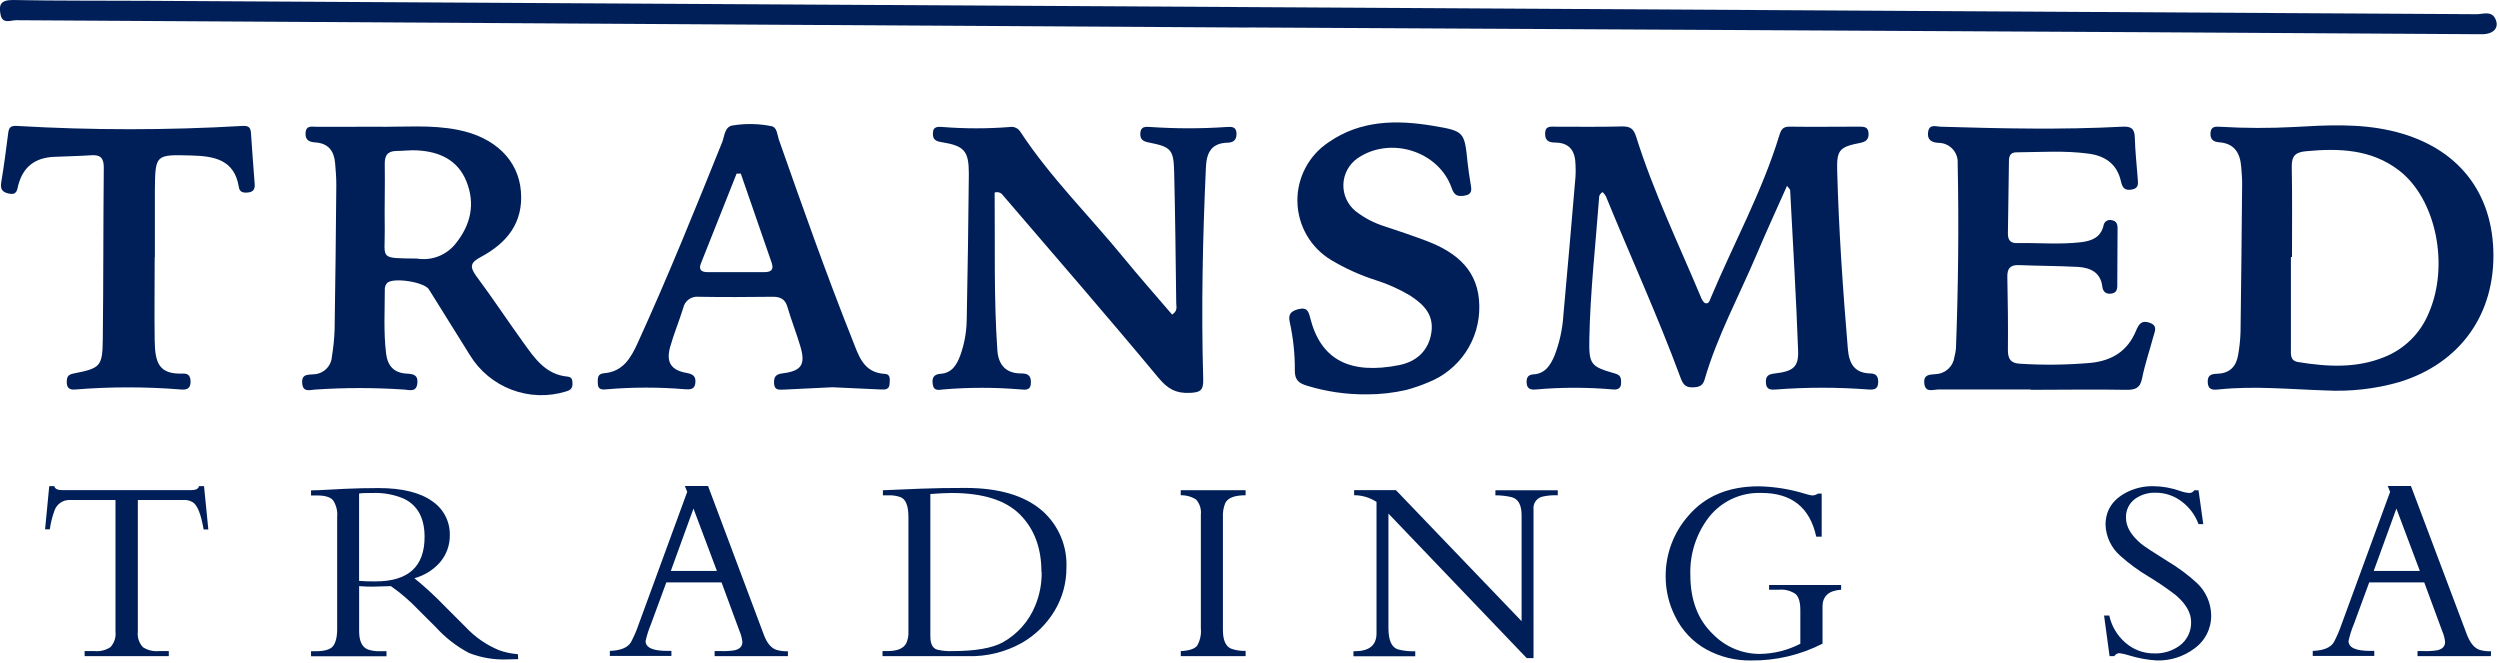
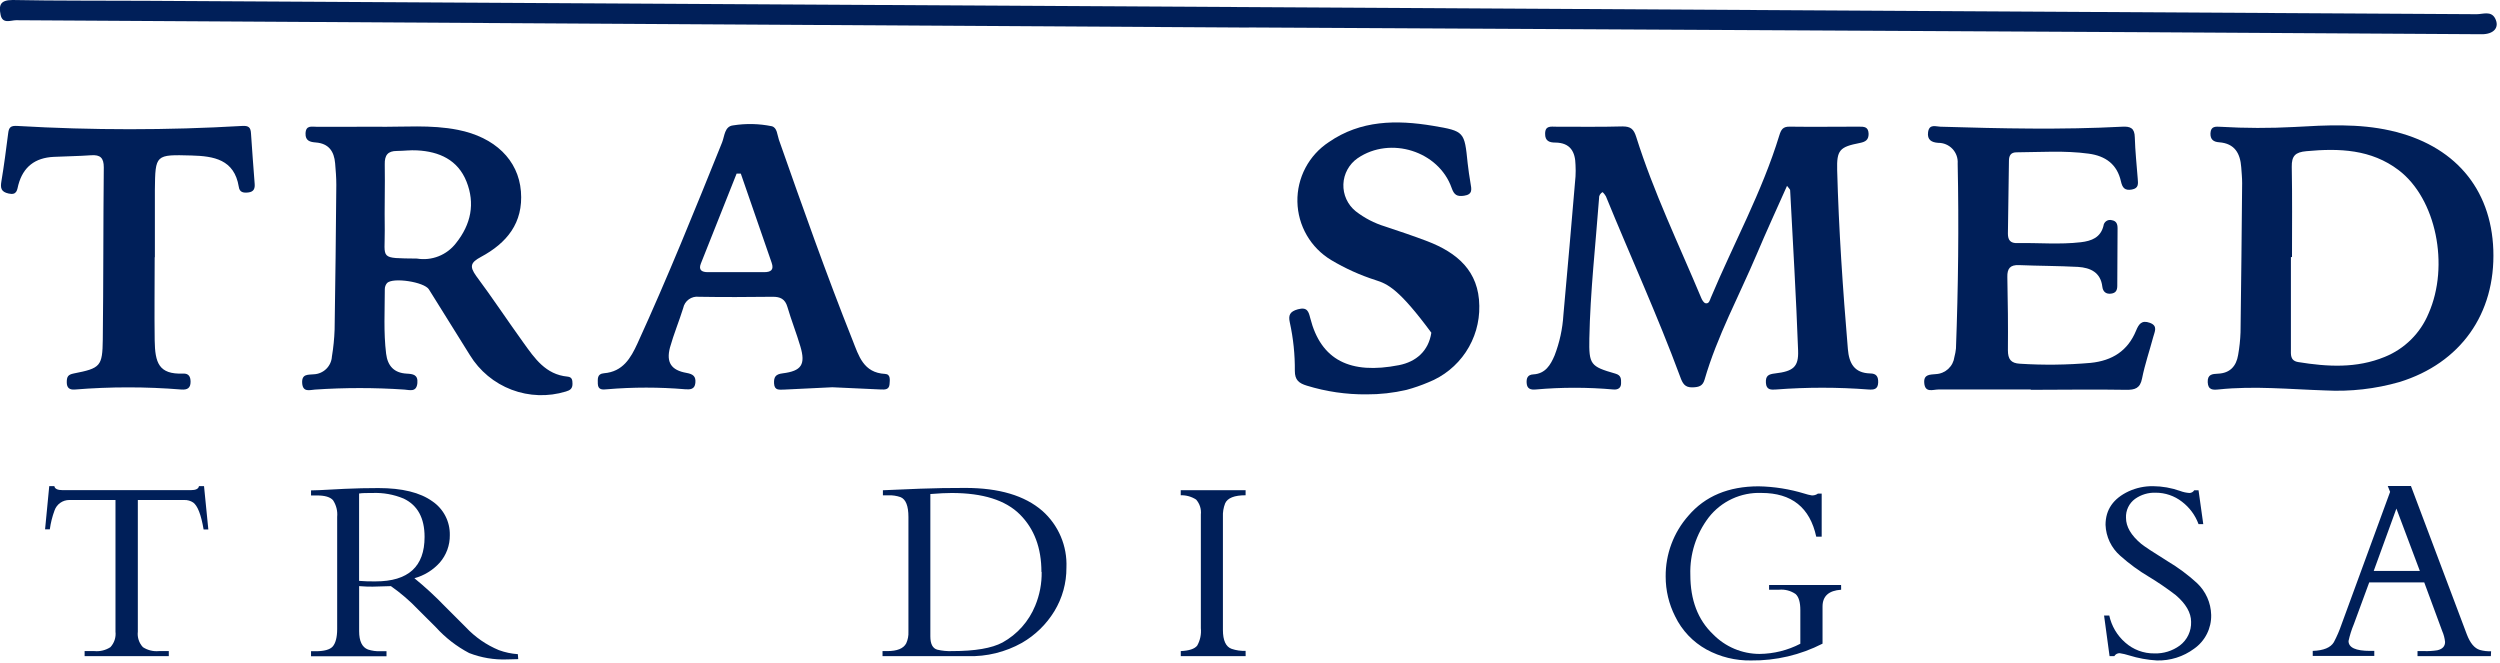
<svg xmlns="http://www.w3.org/2000/svg" width="528" height="140" viewBox="0 0 528 140" fill="none">
  <g clip-path="url(#clip0_4374_20827)">
    <path d="M44 111.82H43C42.48 108.72 41.747 106.823 40.8 106.13C40.241 105.76 39.58 105.574 38.91 105.6H29.11V133.41C29.04 134 29.1 134.598 29.284 135.163C29.469 135.728 29.775 136.245 30.18 136.68C31.18 137.331 32.372 137.624 33.56 137.51H35.65V138.58H17.87V137.51H19.94C21.128 137.624 22.32 137.331 23.32 136.68C23.724 136.244 24.028 135.726 24.213 135.162C24.397 134.598 24.458 134 24.39 133.41V105.6H14.62C13.939 105.601 13.275 105.813 12.72 106.207C12.165 106.601 11.746 107.158 11.52 107.8C11.041 109.093 10.706 110.434 10.52 111.8H9.52L10.4 102.67H11.48C11.57 103.24 12.16 103.52 13.24 103.52H40.29C41.35 103.52 41.93 103.24 42.02 102.67H43.09L44 111.82Z" fill="#001F59" />
    <path d="M109.45 139.21C108.62 139.21 107.84 139.27 107.08 139.27C104.349 139.371 101.626 138.912 99.08 137.92C96.448 136.535 94.079 134.701 92.08 132.5L88.36 128.79C86.598 126.934 84.655 125.259 82.56 123.79C80.68 123.86 79.4 123.9 78.72 123.9C78.04 123.9 77.03 123.9 75.85 123.79V133.3C75.85 135.41 76.47 136.7 77.72 137.18C78.562 137.452 79.445 137.574 80.33 137.54H81.63V138.61H65.69V137.54H66.69C68.46 137.54 69.69 137.2 70.27 136.54C70.85 135.88 71.21 134.65 71.21 132.87V109.17C71.331 107.927 71.02 106.68 70.33 105.64C69.737 104.973 68.617 104.64 66.97 104.64H65.69V103.57C66.42 103.57 68.07 103.5 70.69 103.35L72.83 103.24C75.21 103.13 77.58 103.08 79.92 103.08C84.92 103.08 88.72 104.013 91.32 105.88C92.478 106.666 93.421 107.729 94.064 108.973C94.707 110.216 95.028 111.601 95 113C95.036 115.14 94.277 117.217 92.87 118.83C91.441 120.419 89.583 121.561 87.52 122.12C89.765 123.951 91.899 125.914 93.91 128L98.37 132.46C100.331 134.557 102.718 136.21 105.37 137.31C106.656 137.781 108.003 138.067 109.37 138.16L109.45 139.21ZM89.67 113.4C89.67 109.4 88.197 106.7 85.25 105.3C83.163 104.426 80.91 104.023 78.65 104.12C77.44 104.12 76.5 104.12 75.84 104.23V122.68C77.001 122.776 78.165 122.813 79.33 122.79C86.23 122.79 89.677 119.66 89.67 113.4Z" fill="#001F59" />
-     <path d="M166.41 138.58H150.93V137.51H152.39C153.31 137.54 154.231 137.483 155.14 137.34C156.24 137.09 156.79 136.5 156.79 135.58C156.709 134.783 156.503 134.003 156.18 133.27L152.39 123H140.73L137.48 131.83C137 132.978 136.622 134.166 136.35 135.38C136.35 136.773 137.874 137.47 140.92 137.47H141.8V138.54H128.8V137.47C131.094 137.39 132.58 136.777 133.26 135.63C133.899 134.425 134.44 133.171 134.88 131.88L145.14 103.88L144.64 102.64H149.54L161.3 134C161.967 135.827 162.884 136.917 164.05 137.27C164.818 137.482 165.614 137.577 166.41 137.55V138.58ZM151.41 120.58L146.46 107.41L141.68 120.58H151.41Z" fill="#001F59" />
    <path d="M225.23 119.88C225.251 123.127 224.368 126.316 222.68 129.09C220.993 131.855 218.637 134.153 215.83 135.77C212.342 137.725 208.388 138.697 204.39 138.58H186.39V137.51H187.39C189.48 137.51 190.81 136.97 191.39 135.88C191.743 135.106 191.904 134.259 191.86 133.41V109.18C191.86 106.85 191.31 105.46 190.21 105C189.373 104.706 188.487 104.573 187.6 104.61H186.47V103.54C188.317 103.447 190.957 103.337 194.39 103.21C197.417 103.097 200.58 103.043 203.88 103.05C211 103.05 216.42 104.663 220.14 107.89C221.827 109.384 223.16 111.235 224.04 113.31C224.921 115.384 225.328 117.629 225.23 119.88ZM219.95 120.79C219.95 115.73 218.437 111.687 215.41 108.66C212.383 105.633 207.58 104.12 201 104.12C199.83 104.12 198.32 104.19 196.49 104.34V134.4C196.49 136 196.97 136.93 197.95 137.21C198.985 137.455 200.048 137.556 201.11 137.51C205.937 137.51 209.48 136.903 211.74 135.69C214.852 133.966 217.282 131.232 218.63 127.94C219.571 125.676 220.038 123.242 220 120.79H219.95Z" fill="#001F59" />
    <path d="M263.08 138.58H249.38V137.51C251.14 137.43 252.3 137.05 252.85 136.35C253.478 135.231 253.747 133.947 253.62 132.67V108.67C253.682 108.103 253.625 107.529 253.453 106.985C253.281 106.441 252.997 105.938 252.62 105.51C251.654 104.884 250.521 104.566 249.37 104.6V103.53H263.07V104.6C260.697 104.6 259.257 105.17 258.75 106.31C258.393 107.219 258.233 108.194 258.28 109.17V133.04C258.28 135.26 258.9 136.61 260.13 137.04C261.076 137.36 262.073 137.502 263.07 137.46L263.08 138.58Z" fill="#001F59" />
-     <path d="M329 104.61C327.843 104.547 326.684 104.659 325.56 104.94C325.022 105.118 324.561 105.475 324.256 105.952C323.95 106.429 323.817 106.997 323.88 107.56V139H322.45L293.24 108.47V132.64C293.24 135.227 293.907 136.73 295.24 137.15C296.434 137.461 297.667 137.592 298.9 137.54V138.61H285.85V137.54H286.1C289.18 137.54 290.72 136.283 290.72 133.77V106C289.313 105.082 287.67 104.592 285.99 104.59V103.52H294.82L321.36 131.19V108.8C321.36 106.65 320.66 105.38 319.27 105C318.142 104.739 316.988 104.608 315.83 104.61V103.54H329V104.61Z" fill="#001F59" />
    <path d="M388.85 124.55C386.23 124.723 384.92 125.907 384.92 128.1V135.94C380.25 138.332 375.067 139.551 369.82 139.49C366.54 139.544 363.301 138.749 360.42 137.18C357.537 135.591 355.22 133.145 353.79 130.18C352.469 127.574 351.784 124.692 351.79 121.77C351.748 117.046 353.454 112.473 356.58 108.93C360.12 104.783 365.07 102.71 371.43 102.71C374.712 102.773 377.97 103.291 381.11 104.25C381.613 104.415 382.128 104.542 382.65 104.63C383.111 104.656 383.567 104.522 383.94 104.25H384.74V113.35H383.59C382.256 107.19 378.403 104.11 372.03 104.11C369.892 104.025 367.765 104.451 365.824 105.351C363.883 106.252 362.185 107.602 360.87 109.29C358.23 112.76 356.863 117.032 357 121.39C357 126.723 358.596 130.91 361.79 133.95C363.069 135.263 364.597 136.308 366.285 137.022C367.973 137.736 369.787 138.106 371.62 138.11C374.619 138.079 377.568 137.343 380.23 135.96V128.85C380.23 127.2 379.9 126.07 379.23 125.46C378.204 124.752 376.961 124.43 375.72 124.55H373.63V123.55H388.84L388.85 124.55Z" fill="#001F59" />
    <path d="M467 129.86C467.035 131.257 466.723 132.641 466.093 133.889C465.464 135.136 464.535 136.209 463.39 137.01C461.12 138.691 458.353 139.564 455.53 139.49C453.54 139.373 451.572 139.014 449.67 138.42C449.016 138.212 448.348 138.055 447.67 137.95C447.443 137.946 447.219 138.002 447.02 138.113C446.822 138.224 446.656 138.385 446.54 138.58H445.54L444.38 130H445.48C445.954 132.203 447.125 134.195 448.82 135.68C450.515 137.202 452.722 138.03 455 138C456.93 138.063 458.825 137.475 460.38 136.33C461.149 135.749 461.767 134.991 462.181 134.121C462.595 133.251 462.794 132.293 462.76 131.33C462.76 129.423 461.68 127.543 459.52 125.69C457.715 124.304 455.836 123.019 453.89 121.84C451.72 120.555 449.68 119.061 447.8 117.38C446.863 116.562 446.103 115.56 445.568 114.437C445.033 113.314 444.734 112.093 444.69 110.85C444.69 107.643 446.33 105.277 449.61 103.75C451.217 103.021 452.965 102.656 454.73 102.68C456.669 102.698 458.591 103.036 460.42 103.68C461.061 103.926 461.735 104.074 462.42 104.12C462.622 104.115 462.82 104.06 462.994 103.958C463.169 103.857 463.316 103.713 463.42 103.54H464.33L465.33 110.69H464.33C463.639 108.811 462.425 107.17 460.83 105.96C459.247 104.727 457.297 104.058 455.29 104.06C453.733 104.003 452.201 104.46 450.93 105.36C450.304 105.816 449.801 106.42 449.466 107.118C449.131 107.816 448.974 108.586 449.01 109.36C449.01 111.24 450.08 113.06 452.2 114.84C452.867 115.393 454.727 116.62 457.78 118.52C459.998 119.838 462.075 121.38 463.98 123.12C464.906 123.986 465.65 125.029 466.169 126.186C466.687 127.343 466.97 128.592 467 129.86Z" fill="#001F59" />
    <path d="M526.07 138.58H510.58V137.51H512C512.92 137.54 513.841 137.483 514.75 137.34C515.85 137.09 516.4 136.5 516.4 135.58C516.319 134.783 516.113 134.003 515.79 133.27L512 123H500.38L497.13 131.83C496.651 132.977 496.276 134.165 496.01 135.38C496.01 136.773 497.53 137.47 500.57 137.47H501.45V138.54H488.45V137.47C490.744 137.39 492.23 136.777 492.91 135.63C493.549 134.425 494.09 133.171 494.53 131.88L504.79 103.88L504.29 102.64H509.19L521 134C521.7 135.83 522.61 136.92 523.75 137.27C524.522 137.481 525.321 137.576 526.12 137.55L526.07 138.58ZM511.07 120.58L506.12 107.41L501.33 120.58H511.07Z" fill="#001F59" />
    <path d="M263.77 5.82C176.977 5.32 90.187 4.803 3.4 4.27C2.28 4.27 0.53 5.14 0.13 3.14C-0.27 1.14 6.74725e-05 0 2.67 0C12 0.19 21.37 0.11 30.72 0.17C114.873 0.643 199.02 1.123 283.16 1.61C363.14 2.07 443.117 2.533 523.09 3C524.39 3 526.09 2.25 526.96 3.86C527.96 5.77 526.73 7.25 524.12 7.23C500.24 7.09 476.36 6.947 452.48 6.8L263.77 5.8V5.82Z" fill="#001F59" />
    <path d="M377.42 39.25C375.19 44.25 373.03 48.94 371.04 53.66C367.3 62.49 362.66 71 360 80.2C359.6 81.56 358.77 81.76 357.51 81.81C355.8 81.88 355.35 80.94 354.85 79.56C350.09 66.68 344.36 54.18 339.17 41.47C338.983 41.145 338.755 40.846 338.49 40.58C338.241 40.693 338.033 40.881 337.895 41.117C337.757 41.354 337.696 41.627 337.72 41.9C336.98 51.76 335.86 61.6 335.67 71.49C335.57 77 335.89 77.4 341.17 78.91C342.43 79.27 342.38 80.06 342.37 80.98C342.36 81.9 341.76 82.34 340.77 82.26C335.304 81.775 329.806 81.775 324.34 82.26C323.34 82.35 322.51 82.17 322.43 80.91C322.36 79.91 322.61 79.13 323.84 79.07C326.39 78.93 327.48 77.07 328.33 75.07C329.385 72.332 330.013 69.449 330.19 66.52C331.09 56.77 331.91 47.02 332.75 37.26C332.795 36.454 332.795 35.646 332.75 34.84C332.7 32.06 331.66 30.15 328.49 30.11C327.27 30.11 326.3 29.81 326.33 28.24C326.33 26.47 327.58 26.76 328.67 26.76C333.34 26.76 338.02 26.83 342.67 26.7C344.45 26.7 345.05 27.29 345.57 28.92C349.24 40.59 354.57 51.62 359.3 62.92C359.48 63.36 359.81 63.92 360.18 64.04C360.95 64.23 361.11 63.41 361.32 62.9C366.12 51.46 372.15 40.52 375.79 28.6C376.18 27.34 376.56 26.73 377.98 26.75C382.85 26.82 387.73 26.75 392.6 26.75C393.71 26.75 394.6 26.75 394.65 28.27C394.65 29.55 394 29.95 392.82 30.19C388.52 31.03 387.9 31.68 388.01 35.94C388.35 48.56 389.21 61.14 390.27 73.72C390.52 76.72 391.62 78.78 394.97 78.87C396.3 78.87 396.72 79.56 396.67 80.8C396.62 82.27 395.72 82.34 394.6 82.26C388.116 81.765 381.604 81.765 375.12 82.26C374.07 82.34 373.05 82.38 372.96 80.87C372.87 79.36 373.49 79.03 374.89 78.87C378.73 78.42 379.89 77.5 379.76 74.05C379.35 62.76 378.67 51.48 378.08 40.2C378.1 40 377.88 39.88 377.42 39.25Z" fill="#001F59" />
    <path d="M484.54 26.82C491.34 26.43 498.13 26.06 504.86 27.58C518.26 30.58 526.13 39.71 526.59 52.79C527.06 66.29 519.65 76.7 506.78 80.68C501.692 82.139 496.396 82.741 491.11 82.46C483.6 82.22 476.11 81.46 468.58 82.25C467.4 82.37 466.34 82.41 466.27 80.72C466.2 79.03 467.27 78.98 468.44 78.92C470.99 78.81 472.3 77.33 472.69 74.98C472.974 73.391 473.144 71.783 473.2 70.17C473.35 59.67 473.44 49.17 473.54 38.67C473.54 37.56 473.43 36.45 473.35 35.34C473.14 32.4 471.98 30.29 468.67 30.05C467.5 29.97 466.79 29.46 466.85 28.14C466.92 26.6 467.98 26.73 469.01 26.78C474.182 27.083 479.367 27.097 484.54 26.82ZM484.07 54.29H483.84C483.84 60.75 483.84 67.213 483.84 73.68C483.84 74.87 483.64 76.18 485.39 76.47C491.57 77.47 497.71 77.83 503.67 75.37C505.741 74.532 507.624 73.291 509.21 71.718C510.797 70.146 512.054 68.273 512.91 66.21C517.38 56.12 514.52 41.94 506.59 35.93C500.8 31.53 494.06 31.28 487.11 31.93C484.76 32.14 483.98 32.93 484.02 35.24C484.14 41.57 484.07 47.93 484.07 54.29Z" fill="#001F59" />
-     <path d="M210.07 40.67C210.17 51.79 209.88 62.87 210.64 73.95C210.85 76.95 212.34 78.87 215.64 78.87C216.92 78.87 217.75 79.17 217.73 80.74C217.73 82.52 216.6 82.34 215.46 82.24C210.093 81.795 204.697 81.795 199.33 82.24C198.38 82.32 197.2 82.71 196.99 81.14C196.81 79.82 197.15 79.05 198.69 78.94C201.09 78.78 202.12 76.94 202.83 75.01C203.679 72.626 204.132 70.12 204.17 67.59C204.36 57.3 204.54 47 204.62 36.71C204.62 31.87 203.68 30.8 198.85 30.02C197.64 29.83 196.98 29.47 197.03 28.17C197.03 26.6 198.19 26.76 199.2 26.83C203.86 27.191 208.54 27.191 213.2 26.83C213.64 26.744 214.095 26.794 214.506 26.972C214.916 27.151 215.263 27.45 215.5 27.83C221.8 37.42 229.98 45.49 237.22 54.32C240.59 58.44 244.12 62.43 247.55 66.44C248.77 65.67 248.43 64.77 248.42 64.03C248.3 54.75 248.21 45.47 247.98 36.18C247.86 31.57 247.29 31.01 242.65 30.1C241.5 29.87 240.78 29.53 240.83 28.21C240.88 26.65 241.95 26.75 242.97 26.82C248.34 27.185 253.73 27.185 259.1 26.82C260.17 26.74 261.17 26.76 261.15 28.3C261.15 29.61 260.45 30.11 259.26 30.14C255.83 30.21 254.82 32.29 254.69 35.31C254.01 50.24 253.69 65.17 254.12 80.11C254.2 82.56 253.39 82.88 251.25 82.98C248.36 83.1 246.62 82.14 244.71 79.84C233.91 66.84 222.83 54.1 211.83 41.26C211.644 40.98 211.37 40.77 211.051 40.663C210.733 40.556 210.387 40.558 210.07 40.67Z" fill="#001F59" />
    <path d="M79.43 26.77C85.2 26.86 90.98 26.28 96.73 27.43C104.49 28.97 109.49 33.76 110.02 40.43C110.55 47.1 107.02 51.34 101.56 54.27C99.37 55.45 99.14 56.27 100.56 58.27C104 62.89 107.18 67.7 110.56 72.39C112.92 75.68 115.24 79.1 119.85 79.54C120.85 79.63 120.9 80.3 120.91 81.06C120.91 82.06 120.44 82.42 119.51 82.69C115.757 83.837 111.729 83.704 108.06 82.311C104.391 80.919 101.288 78.347 99.24 75C96.34 70.38 93.48 65.72 90.58 61.11C89.58 59.54 83.06 58.54 81.76 59.76C81.437 60.131 81.263 60.608 81.27 61.1C81.27 65.64 80.99 70.18 81.55 74.71C81.87 77.29 83.24 78.77 85.88 78.91C87.23 78.98 88.31 79.12 88.15 80.91C87.96 82.91 86.5 82.35 85.41 82.28C79.124 81.855 72.816 81.855 66.53 82.28C65.44 82.35 63.95 82.92 63.82 80.91C63.69 78.9 65.11 79.18 66.28 79.05C67.267 79.007 68.204 78.601 68.91 77.908C69.615 77.216 70.039 76.287 70.1 75.3C70.414 73.411 70.604 71.504 70.67 69.59C70.84 59.4 70.94 49.21 71.03 39.01C71.03 37.5 70.91 36.01 70.78 34.49C70.57 31.98 69.44 30.3 66.69 30.09C65.52 30 64.47 29.76 64.53 28.18C64.59 26.36 65.9 26.79 66.94 26.78C71.1 26.76 75.26 26.77 79.43 26.77ZM88.05 54.61C89.59 54.865 91.171 54.698 92.624 54.126C94.077 53.553 95.347 52.597 96.3 51.36C99.5 47.36 100.36 42.97 98.53 38.36C96.7 33.75 92.75 32 88.09 31.76C86.68 31.67 85.25 31.88 83.84 31.88C81.9 31.88 81.22 32.78 81.26 34.69C81.34 39.33 81.18 43.98 81.26 48.62C81.31 54.81 80 54.5 88.05 54.61Z" fill="#001F59" />
    <path d="M428.89 82.26C422.39 82.26 415.89 82.26 409.4 82.26C408.24 82.26 406.56 83.05 406.4 80.87C406.25 78.99 407.68 79.14 408.86 79.01C409.833 78.962 410.758 78.572 411.473 77.91C412.188 77.249 412.647 76.356 412.77 75.39C412.928 74.803 413.039 74.205 413.1 73.6C413.58 60.6 413.73 47.6 413.46 34.54C413.502 33.977 413.426 33.411 413.237 32.878C413.048 32.346 412.75 31.859 412.363 31.448C411.975 31.037 411.506 30.711 410.986 30.491C410.465 30.271 409.905 30.162 409.34 30.17C407.97 30.07 406.99 29.57 407.21 27.91C407.46 26.1 408.87 26.74 409.82 26.76C422.62 27.14 435.41 27.43 448.21 26.76C449.97 26.66 450.83 27.07 450.87 29.01C450.95 31.93 451.27 34.85 451.49 37.76C451.56 38.76 451.75 39.76 450.25 40.03C448.75 40.3 448.25 39.65 447.95 38.34C447.15 34.71 444.71 32.93 441.11 32.45C436.04 31.76 430.97 32.14 425.89 32.17C424.71 32.17 424.31 32.83 424.29 33.9C424.23 39.047 424.157 44.193 424.07 49.34C424.07 50.73 424.63 51.4 426.07 51.34C430.53 51.26 435 51.68 439.47 51.16C441.76 50.89 443.64 50.16 444.25 47.71C444.269 47.508 444.332 47.313 444.435 47.138C444.537 46.963 444.677 46.813 444.843 46.698C445.01 46.582 445.2 46.505 445.4 46.471C445.6 46.437 445.805 46.447 446 46.5C447 46.66 447.24 47.34 447.23 48.25C447.19 52.29 447.17 56.327 447.17 60.36C447.17 61.36 446.83 61.9 445.83 62.02C444.83 62.14 444.14 61.65 444.01 60.54C443.66 57.54 441.51 56.54 438.88 56.37C434.73 56.15 430.56 56.16 426.4 55.99C424.53 55.92 423.91 56.72 423.95 58.51C424.06 63.66 424.12 68.81 424.07 73.96C424.07 75.85 424.69 76.73 426.64 76.82C431.608 77.135 436.592 77.075 441.55 76.64C446.14 76.17 449.39 74.08 451.14 69.83C451.7 68.48 452.29 67.54 454.05 68.18C455.81 68.82 455.05 70.06 454.76 71.18C453.98 74.1 452.99 76.98 452.4 79.94C452 82 450.93 82.36 449 82.33C442.3 82.21 435.6 82.33 428.89 82.33V82.26Z" fill="#001F59" />
    <path d="M175.79 81.79C172.35 81.96 169 82.13 165.65 82.28C164.65 82.28 163.56 82.56 163.48 80.97C163.42 79.64 163.79 79.03 165.29 78.85C169.29 78.35 170.17 76.99 169.04 73.17C168.21 70.36 167.12 67.63 166.3 64.82C165.81 63.13 164.77 62.66 163.15 62.68C157.97 62.74 152.79 62.77 147.61 62.68C146.857 62.584 146.096 62.778 145.479 63.221C144.863 63.665 144.438 64.326 144.29 65.07C143.42 67.86 142.29 70.57 141.5 73.39C140.67 76.55 141.76 78.19 145 78.76C146.4 79.01 147 79.5 146.86 80.88C146.72 82.26 145.75 82.29 144.69 82.21C139.223 81.75 133.727 81.75 128.26 82.21C127.37 82.29 126.31 82.45 126.26 81.07C126.26 80.07 126.05 78.95 127.56 78.83C131.56 78.5 133.21 75.64 134.64 72.52C141.04 58.52 146.77 44.31 152.51 30.07C153.04 28.75 153.01 26.68 154.84 26.48C157.549 26.049 160.313 26.11 163 26.66C164.14 26.95 164.15 28.48 164.5 29.5C169.5 43.71 174.5 57.89 180.07 71.87C181.37 75.13 182.33 78.73 186.93 78.97C188.15 79.03 187.93 80.27 187.87 81.17C187.77 82.29 186.93 82.3 186.07 82.26L175.79 81.79ZM156.46 36.67H155.57C153.05 43.01 150.533 49.343 148.02 55.67C147.47 57.06 148.26 57.48 149.5 57.48H161.37C162.8 57.48 163.51 57.01 162.97 55.48L156.46 36.67Z" fill="#001F59" />
-     <path d="M288.6 83.29C284.33 83.328 280.08 82.707 276 81.45C274.33 80.94 273.47 80.26 273.47 78.34C273.502 74.901 273.147 71.469 272.41 68.11C272.06 66.58 272.41 65.79 274.12 65.32C276.12 64.78 276.38 65.83 276.73 67.2C278.98 76.07 285.17 79.14 295.47 77.12C299.11 76.4 301.71 74.12 302.3 70.27C302.89 66.42 300.66 64.27 297.76 62.39C295.489 61.043 293.069 59.962 290.55 59.17C287.261 58.117 284.104 56.691 281.14 54.92C279.008 53.638 277.235 51.836 275.989 49.683C274.742 47.53 274.062 45.096 274.012 42.608C273.962 40.121 274.544 37.661 275.703 35.459C276.862 33.258 278.561 31.387 280.64 30.02C287.38 25.36 294.95 25.29 302.64 26.57C309.32 27.69 309.29 27.82 309.97 34.48C310.11 35.88 310.35 37.28 310.57 38.67C310.77 39.9 311.12 41.07 309.2 41.34C307.72 41.55 307.11 41.18 306.59 39.7C303.86 31.91 293.66 28.7 286.75 33.4C285.852 34.018 285.11 34.838 284.585 35.794C284.059 36.749 283.764 37.815 283.723 38.905C283.683 39.994 283.897 41.079 284.35 42.071C284.802 43.063 285.48 43.936 286.33 44.62C288.18 46.058 290.278 47.146 292.52 47.83C295.52 48.83 298.52 49.83 301.43 50.94C307.74 53.36 312.35 57.23 312.43 64.6C312.498 68.069 311.502 71.476 309.577 74.363C307.652 77.25 304.889 79.479 301.66 80.75C300.165 81.384 298.628 81.915 297.06 82.34C294.287 82.987 291.447 83.305 288.6 83.29Z" fill="#001F59" />
+     <path d="M288.6 83.29C284.33 83.328 280.08 82.707 276 81.45C274.33 80.94 273.47 80.26 273.47 78.34C273.502 74.901 273.147 71.469 272.41 68.11C272.06 66.58 272.41 65.79 274.12 65.32C276.12 64.78 276.38 65.83 276.73 67.2C278.98 76.07 285.17 79.14 295.47 77.12C299.11 76.4 301.71 74.12 302.3 70.27C295.489 61.043 293.069 59.962 290.55 59.17C287.261 58.117 284.104 56.691 281.14 54.92C279.008 53.638 277.235 51.836 275.989 49.683C274.742 47.53 274.062 45.096 274.012 42.608C273.962 40.121 274.544 37.661 275.703 35.459C276.862 33.258 278.561 31.387 280.64 30.02C287.38 25.36 294.95 25.29 302.64 26.57C309.32 27.69 309.29 27.82 309.97 34.48C310.11 35.88 310.35 37.28 310.57 38.67C310.77 39.9 311.12 41.07 309.2 41.34C307.72 41.55 307.11 41.18 306.59 39.7C303.86 31.91 293.66 28.7 286.75 33.4C285.852 34.018 285.11 34.838 284.585 35.794C284.059 36.749 283.764 37.815 283.723 38.905C283.683 39.994 283.897 41.079 284.35 42.071C284.802 43.063 285.48 43.936 286.33 44.62C288.18 46.058 290.278 47.146 292.52 47.83C295.52 48.83 298.52 49.83 301.43 50.94C307.74 53.36 312.35 57.23 312.43 64.6C312.498 68.069 311.502 71.476 309.577 74.363C307.652 77.25 304.889 79.479 301.66 80.75C300.165 81.384 298.628 81.915 297.06 82.34C294.287 82.987 291.447 83.305 288.6 83.29Z" fill="#001F59" />
    <path d="M32.67 54.34C32.67 60.19 32.59 66.04 32.67 71.9C32.75 76.57 33.49 79.11 38.67 78.9C39.87 78.85 40.24 79.55 40.25 80.62C40.25 81.95 39.58 82.36 38.32 82.27C30.826 81.66 23.294 81.66 15.8 82.27C14.65 82.36 14.1 81.89 14.1 80.73C14.1 79.57 14.36 79.12 15.56 78.88C21.22 77.77 21.64 77.39 21.71 71.68C21.85 59.57 21.8 47.46 21.92 35.35C21.92 33.35 21.19 32.65 19.24 32.79C16.61 32.98 13.97 33 11.34 33.13C7.42 33.32 4.89 35.23 3.87 39.06C3.61 40.06 3.61 41.3 1.8 40.87C0.25 40.52 0.05 39.75 0.29 38.32C0.86 34.94 1.29 31.54 1.73 28.13C1.88 26.84 2.31 26.52 3.66 26.6C19.477 27.52 35.333 27.52 51.15 26.6C52.56 26.51 52.94 26.95 53.01 28.18C53.24 31.7 53.51 35.18 53.78 38.74C53.87 39.74 53.67 40.51 52.43 40.65C51.43 40.76 50.59 40.65 50.43 39.44C49.48 33.66 45.15 32.97 40.43 32.84C32.8 32.63 32.8 32.62 32.71 40.1C32.71 41.71 32.71 43.33 32.71 44.94C32.71 48.07 32.71 51.2 32.71 54.33L32.67 54.34Z" fill="#001F59" />
  </g>
  <defs>
    <clipPath id="clip0_4374_20827">
      <rect width="527.32" height="139.49" fill="white" />
    </clipPath>
  </defs>
</svg>